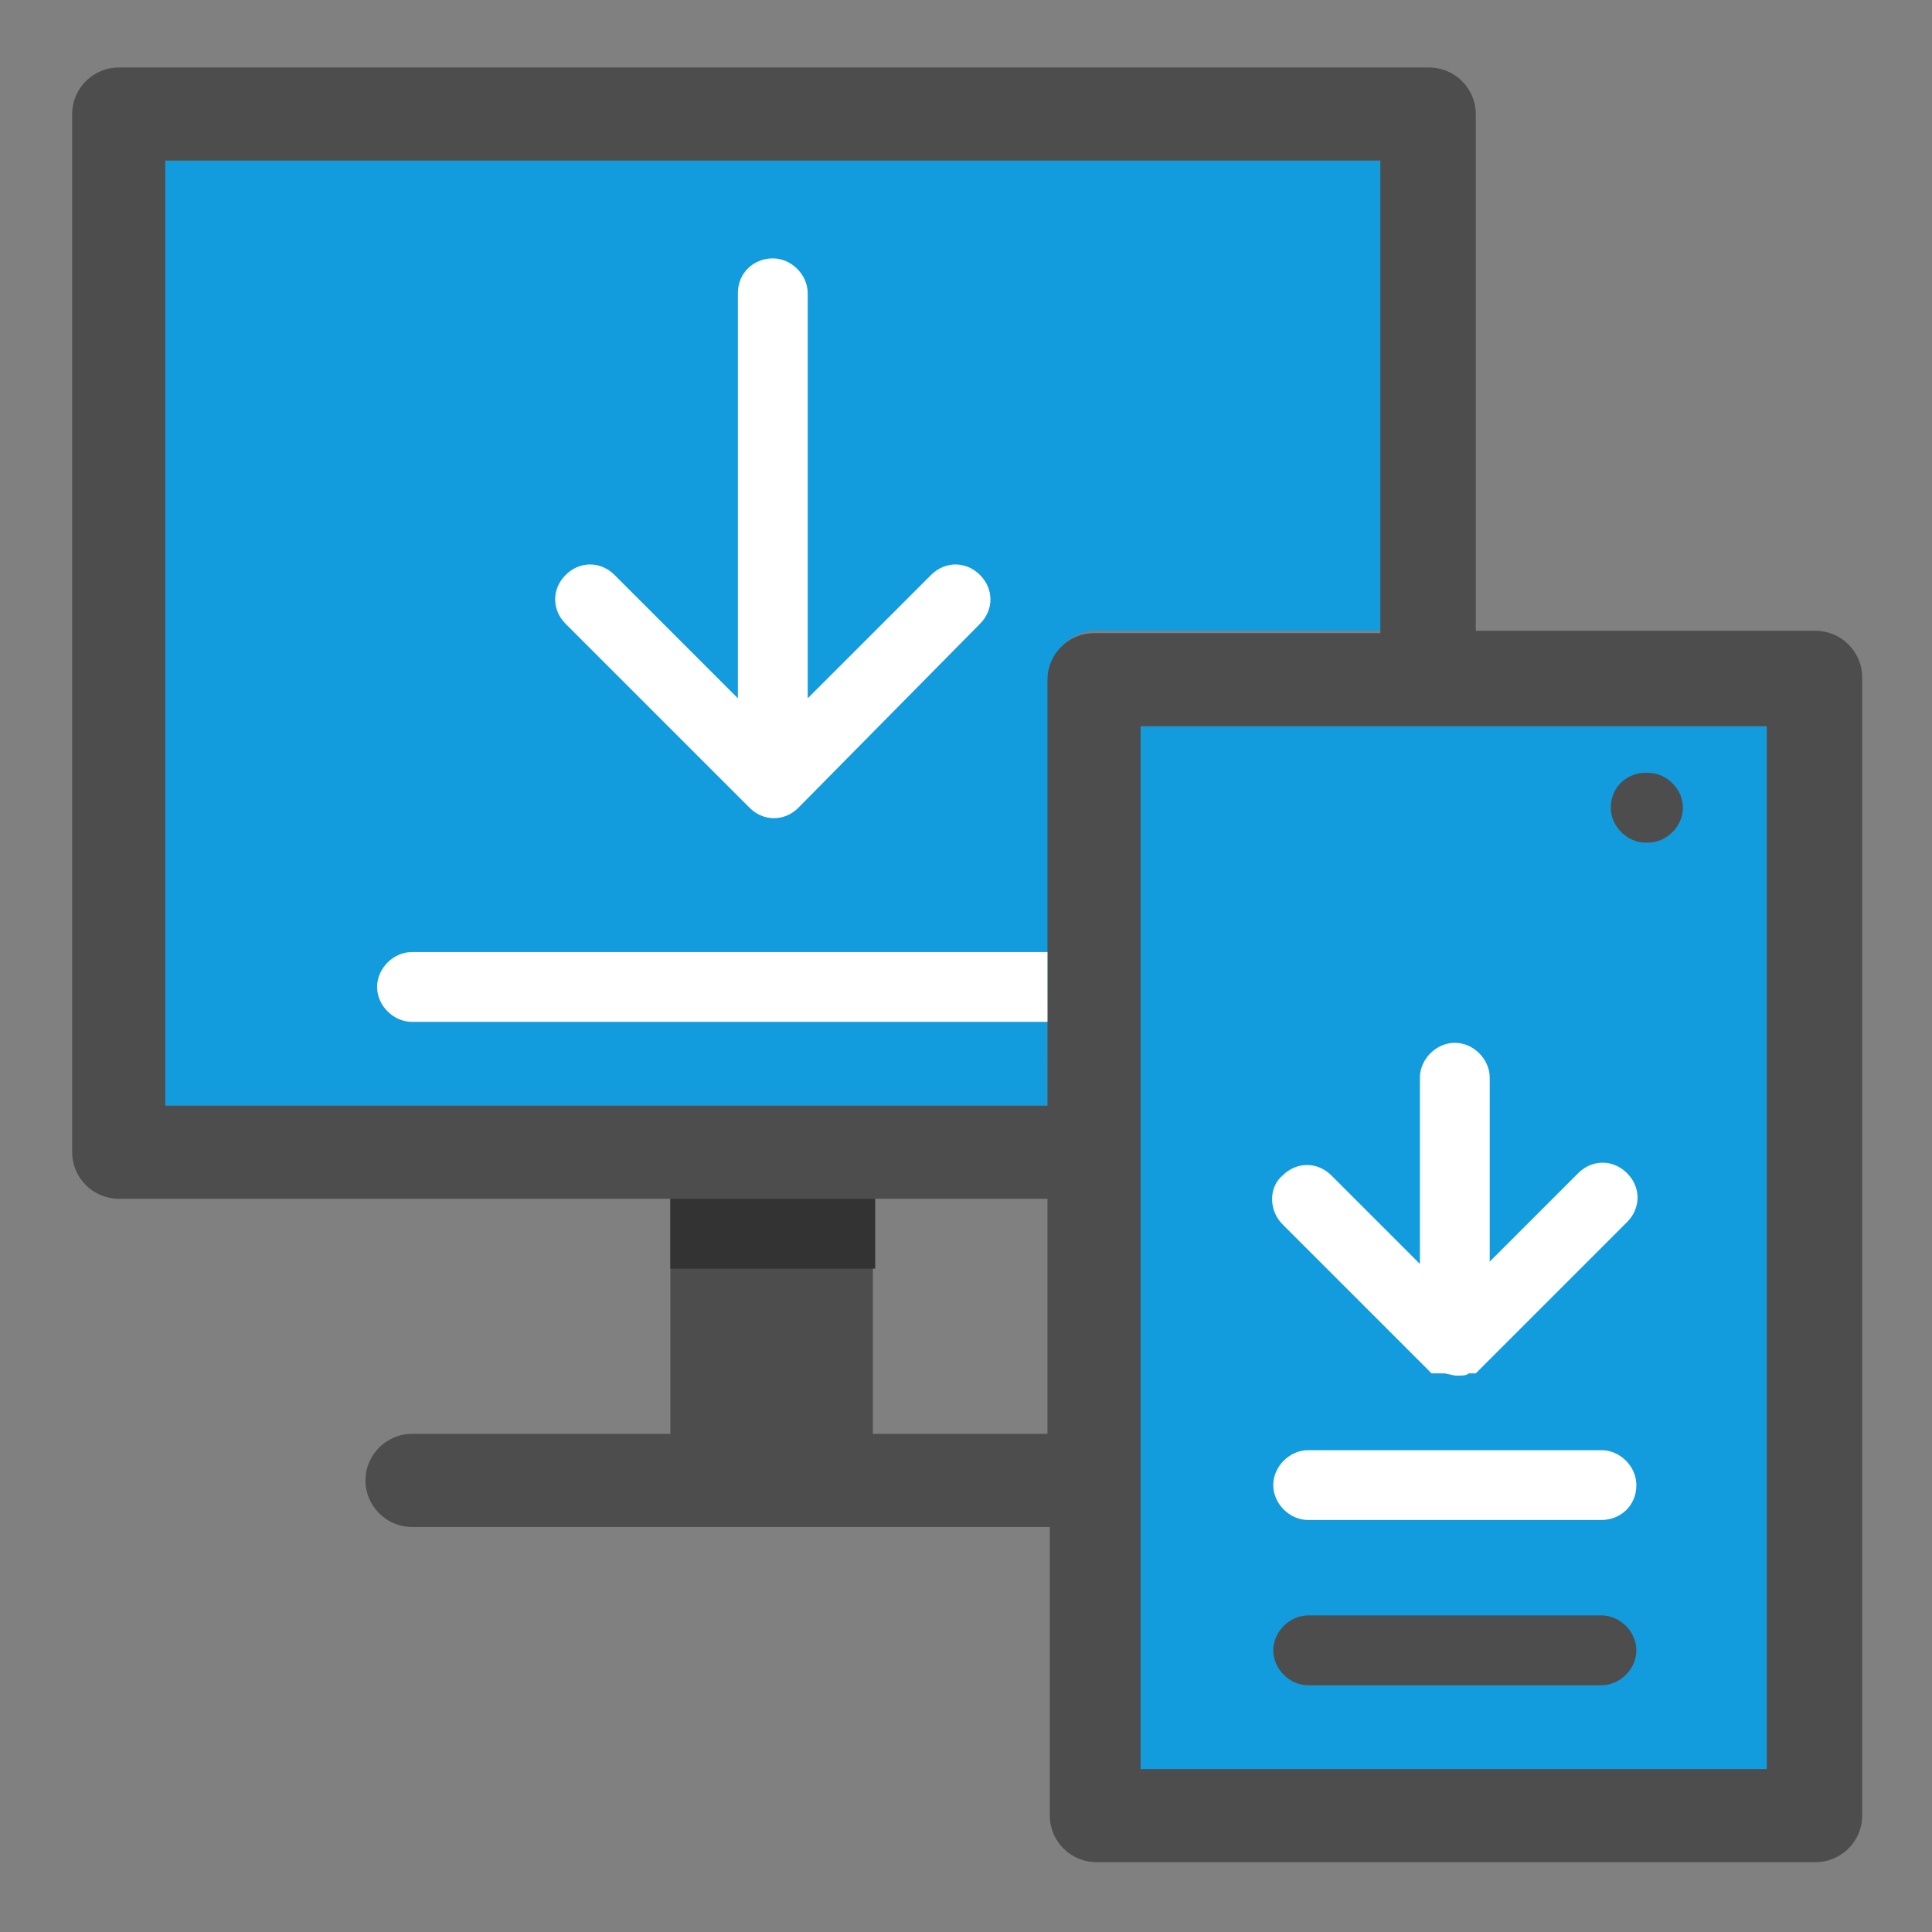
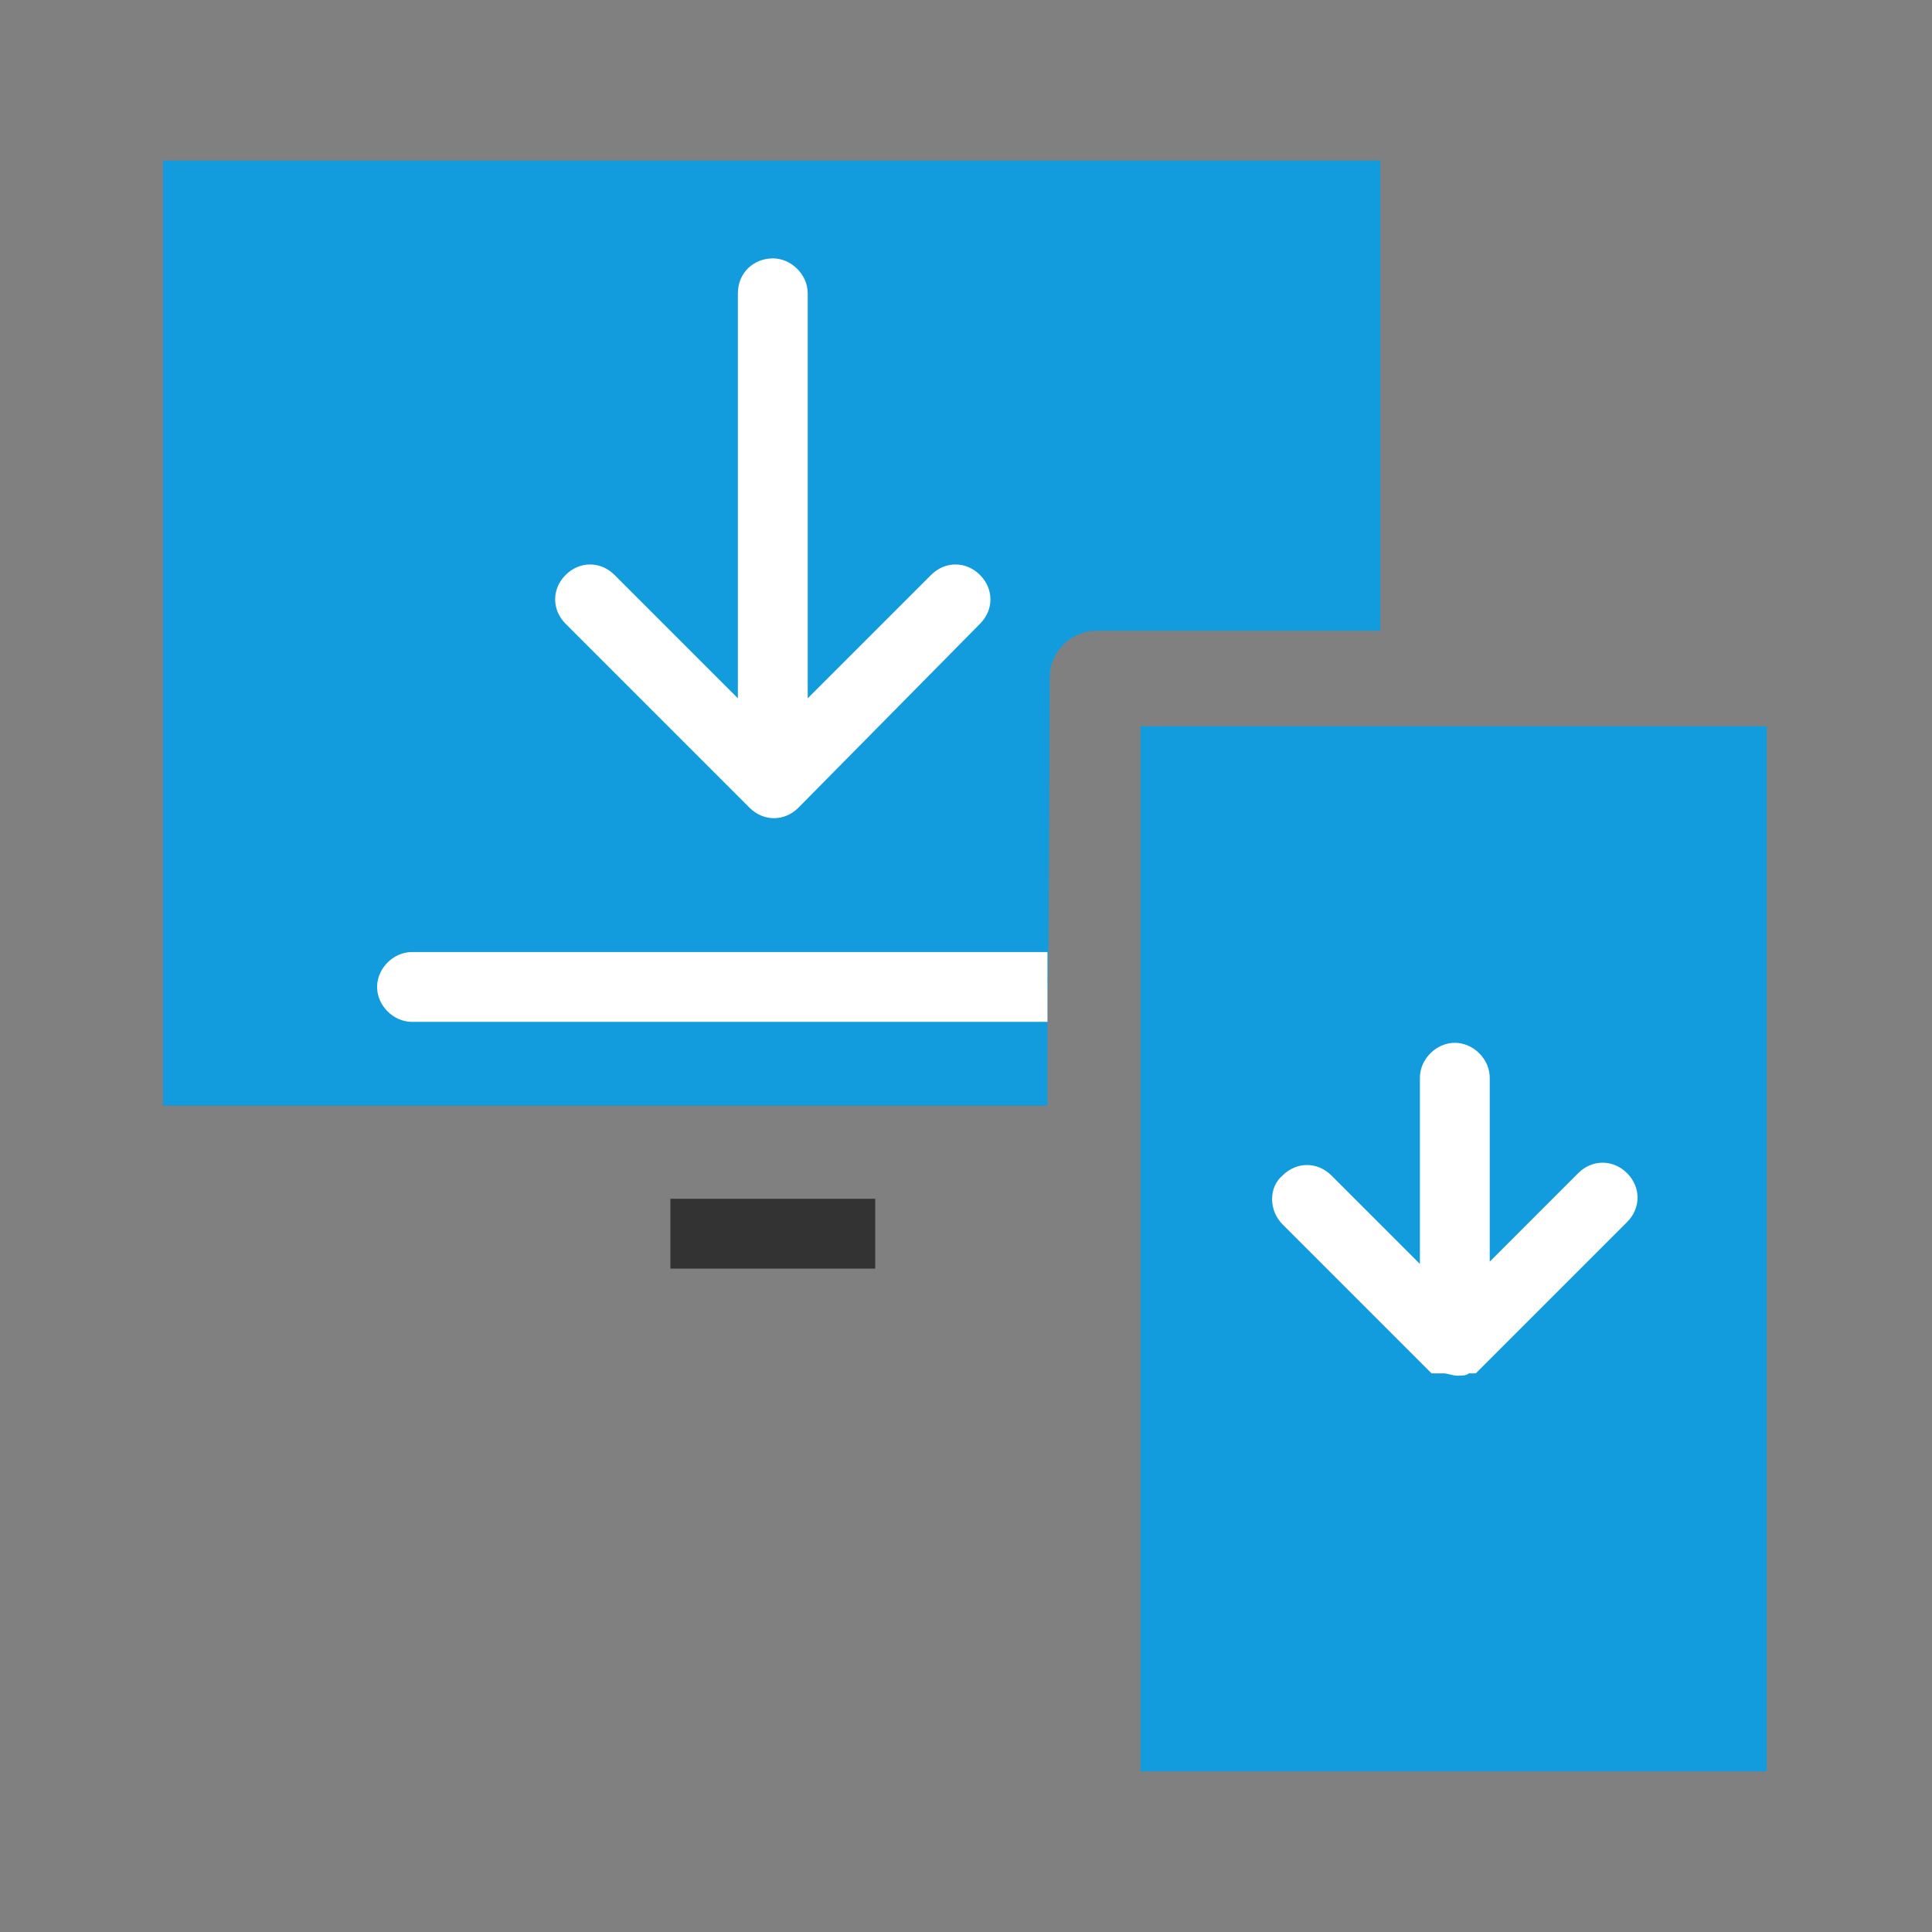
<svg xmlns="http://www.w3.org/2000/svg" version="1.2" baseProfile="tiny" id="Layer_1" x="0px" y="0px" width="83px" height="83px" viewBox="0 0 83 83" xml:space="preserve">
  <rect x="0" y="0" width="83" height="83" fill="#808080" stroke="none" />
  <rect x="49" y="31.2" fill-rule="evenodd" fill="#129CDD" width="26.9" height="44.9" />
  <path fill-rule="evenodd" fill="#129CDD" d="M45,47.5h-38V6.9h52.3v20.2H47.1c-1.1,0-2,0.9-2,2C45,54.2,45,34.1,45,47.5L45,47.5z" />
-   <path fill="#4D4D4D" d="M45,51.5h-7.5v10.1H45V51.5z M68.8,69.4c0.8,0,1.5,0.7,1.5,1.5c0,0.8-0.7,1.5-1.5,1.5H56.2  c-0.8,0-1.5-0.7-1.5-1.5c0-0.8,0.7-1.5,1.5-1.5H68.8z M70.8,33.2c0.8,0,1.5,0.7,1.5,1.5c0,0.8-0.7,1.5-1.5,1.5h-0.1  c-0.8,0-1.5-0.7-1.5-1.5c0-0.9,0.7-1.5,1.5-1.5H70.8z M28.8,51.5H5.1c-1.1,0-2-0.9-2-2V4.9c0-1.1,0.9-2,2-2h56.3c1.1,0,2,0.9,2,2  v22.2h14.6c1.1,0,2,0.9,2,2v48.9c0,1.1-0.9,2-2,2H47.1c-1.1,0-2-0.9-2-2V65.6H17.7c-1.1,0-2-0.9-2-2c0-1.1,0.9-2,2-2h11.1V51.5z   M45,47.5V29.2c0-1.1,0.9-2,2-2h12.3V6.9H7.1v40.6H45z M49,50.1v13.4v12.5h26.9V31.2H62.4H49V50.1z" />
  <rect x="28.8" y="51.5" fill-rule="evenodd" fill="#333333" width="8.8" height="3" />
  <path fill-rule="evenodd" fill="#FFFFFF" d="M64,54.2l3.8-3.8c0.6-0.6,1.5-0.6,2.1,0c0.6,0.6,0.6,1.5,0,2.1l-6.3,6.3l0,0l0,0v0h0  l0,0l0,0l0,0l0,0l0,0l0,0l0,0l0,0l0,0L63.4,59h0l0,0l0,0l0,0h0v0l0,0l0,0h0v0l0,0h0h0l0,0v0l0,0h0l0,0l0,0h0v0h0l0,0l-0.1,0l0,0  l-0.1,0l0,0l-0.1,0l0,0c-0.1,0.1-0.3,0.1-0.5,0.1c-0.2,0-0.4-0.1-0.6-0.1l0,0l-0.1,0l0,0h0v0h0l0,0l0,0h0v0l0,0h0l0,0h0v0l0,0h0l0,0  v0h0l0,0l0,0l0,0h0L61.5,59l0,0l0,0l0,0c0,0-0.1-0.1-0.1-0.1l-6.3-6.3c-0.6-0.6-0.6-1.6,0-2.1c0.6-0.6,1.5-0.6,2.1,0l3.8,3.8v-8  c0-0.8,0.7-1.5,1.5-1.5c0.8,0,1.5,0.7,1.5,1.5V54.2z" />
-   <path fill-rule="evenodd" fill="#FFFFFF" d="M68.8,62.3c0.8,0,1.5,0.7,1.5,1.5c0,0.9-0.7,1.5-1.5,1.5H56.2c-0.8,0-1.5-0.7-1.5-1.5  c0-0.8,0.7-1.5,1.5-1.5H68.8z" />
  <path fill-rule="evenodd" fill="#FFFFFF" d="M17.7,40.9H45v3H17.7c-0.8,0-1.5-0.7-1.5-1.5l0,0C16.2,41.6,16.9,40.9,17.7,40.9  L17.7,40.9z" />
  <path fill-rule="evenodd" fill="#FFFFFF" d="M34.3,34.7c-0.6,0.6-1.5,0.6-2.1,0l-7.9-7.9c-0.6-0.6-0.6-1.5,0-2.1  c0.6-0.6,1.5-0.6,2.1,0l5.3,5.3V12.6c0-0.9,0.7-1.5,1.5-1.5c0.8,0,1.5,0.7,1.5,1.5v17.4l5.3-5.3c0.6-0.6,1.5-0.6,2.1,0  c0.6,0.6,0.6,1.5,0,2.1L34.3,34.7z" />
</svg>